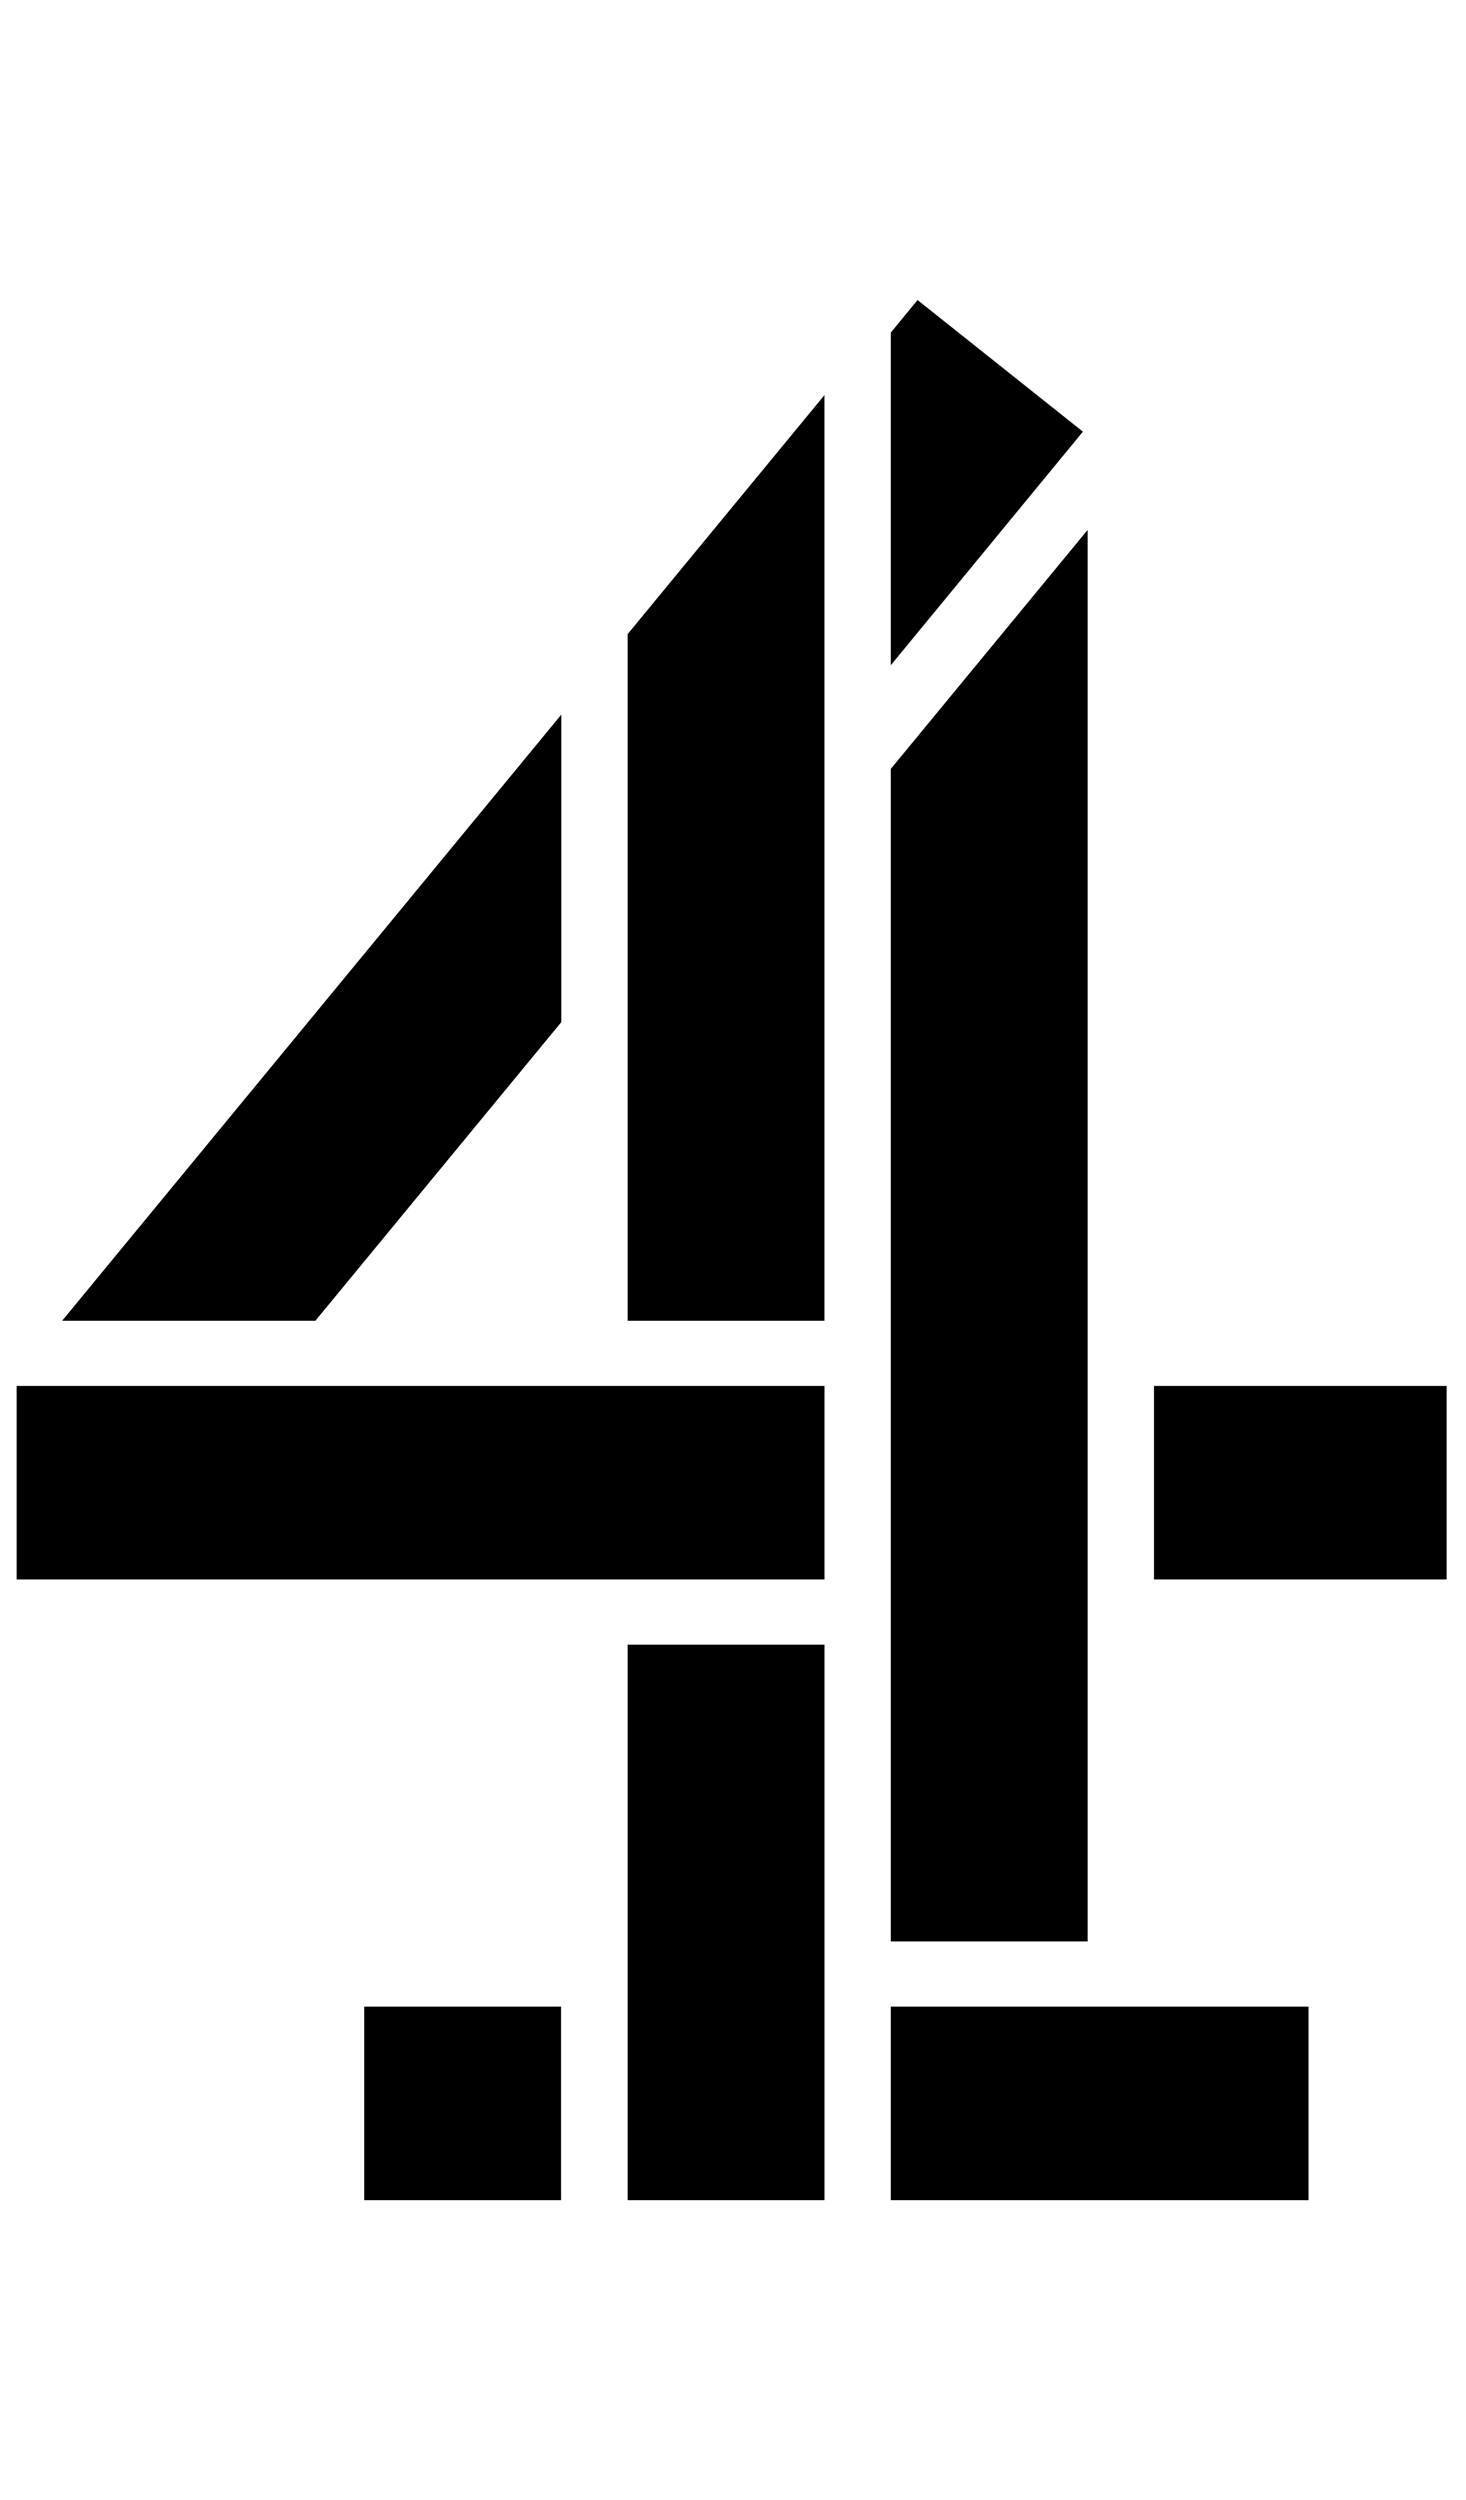
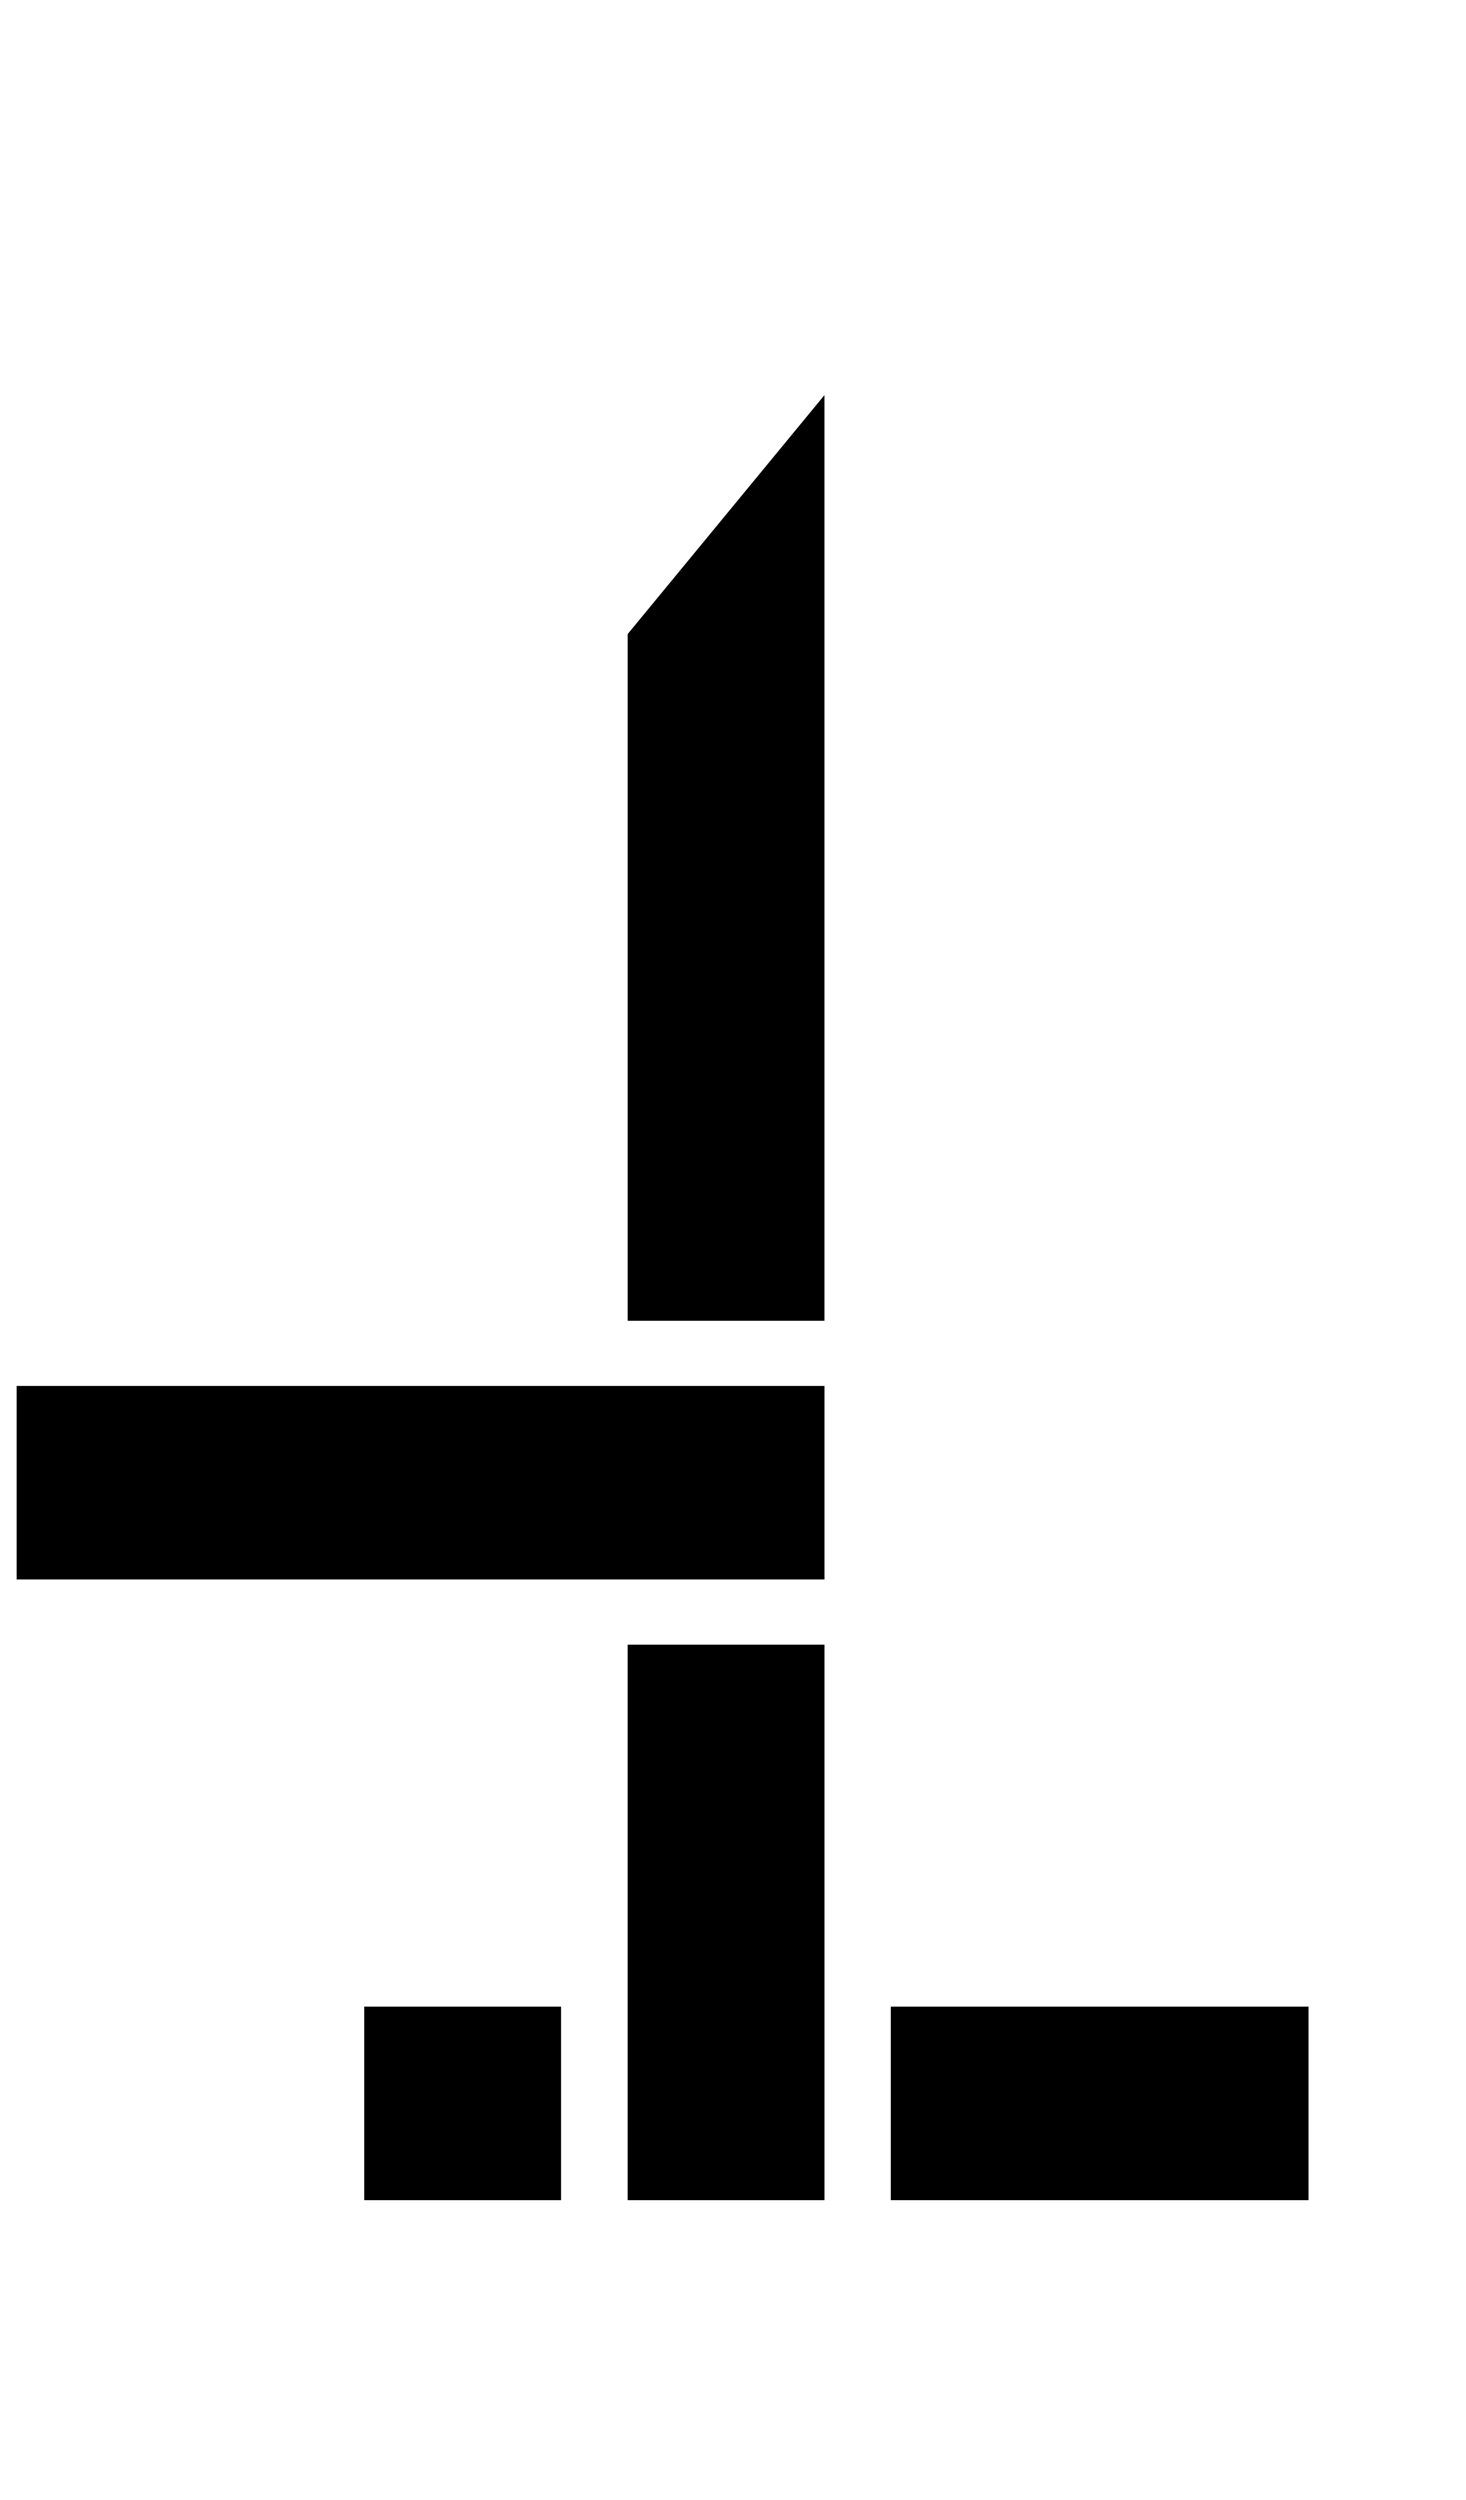
<svg xmlns="http://www.w3.org/2000/svg" fill="none" viewBox="0 0 44 75" height="75" width="44">
-   <path fill="currentColor" d="M16.847 30.661V21.436L1.864 39.62H9.465L16.847 30.661Z" />
  <path fill="currentColor" d="M24.746 41.575H0.5V47.38H24.746V41.575Z" />
-   <path fill="currentColor" d="M43.418 41.575H34.635V47.38H43.418V41.575Z" />
  <path fill="currentColor" d="M39.274 60.194H26.736V66H39.274V60.194Z" />
  <path fill="currentColor" d="M24.746 49.336H18.839V66H24.746V49.336Z" />
-   <path fill="currentColor" d="M27.539 9L26.736 9.977V19.946V19.955L32.502 12.949L27.539 9Z" />
  <path fill="currentColor" d="M24.745 11.852L18.839 19.02V39.62H24.745V11.852Z" />
-   <path fill="currentColor" d="M32.644 15.896L26.736 23.065V58.238H32.644V15.896Z" />
  <path fill="currentColor" d="M16.839 60.194H10.932V66H16.839V60.194Z" />
</svg>